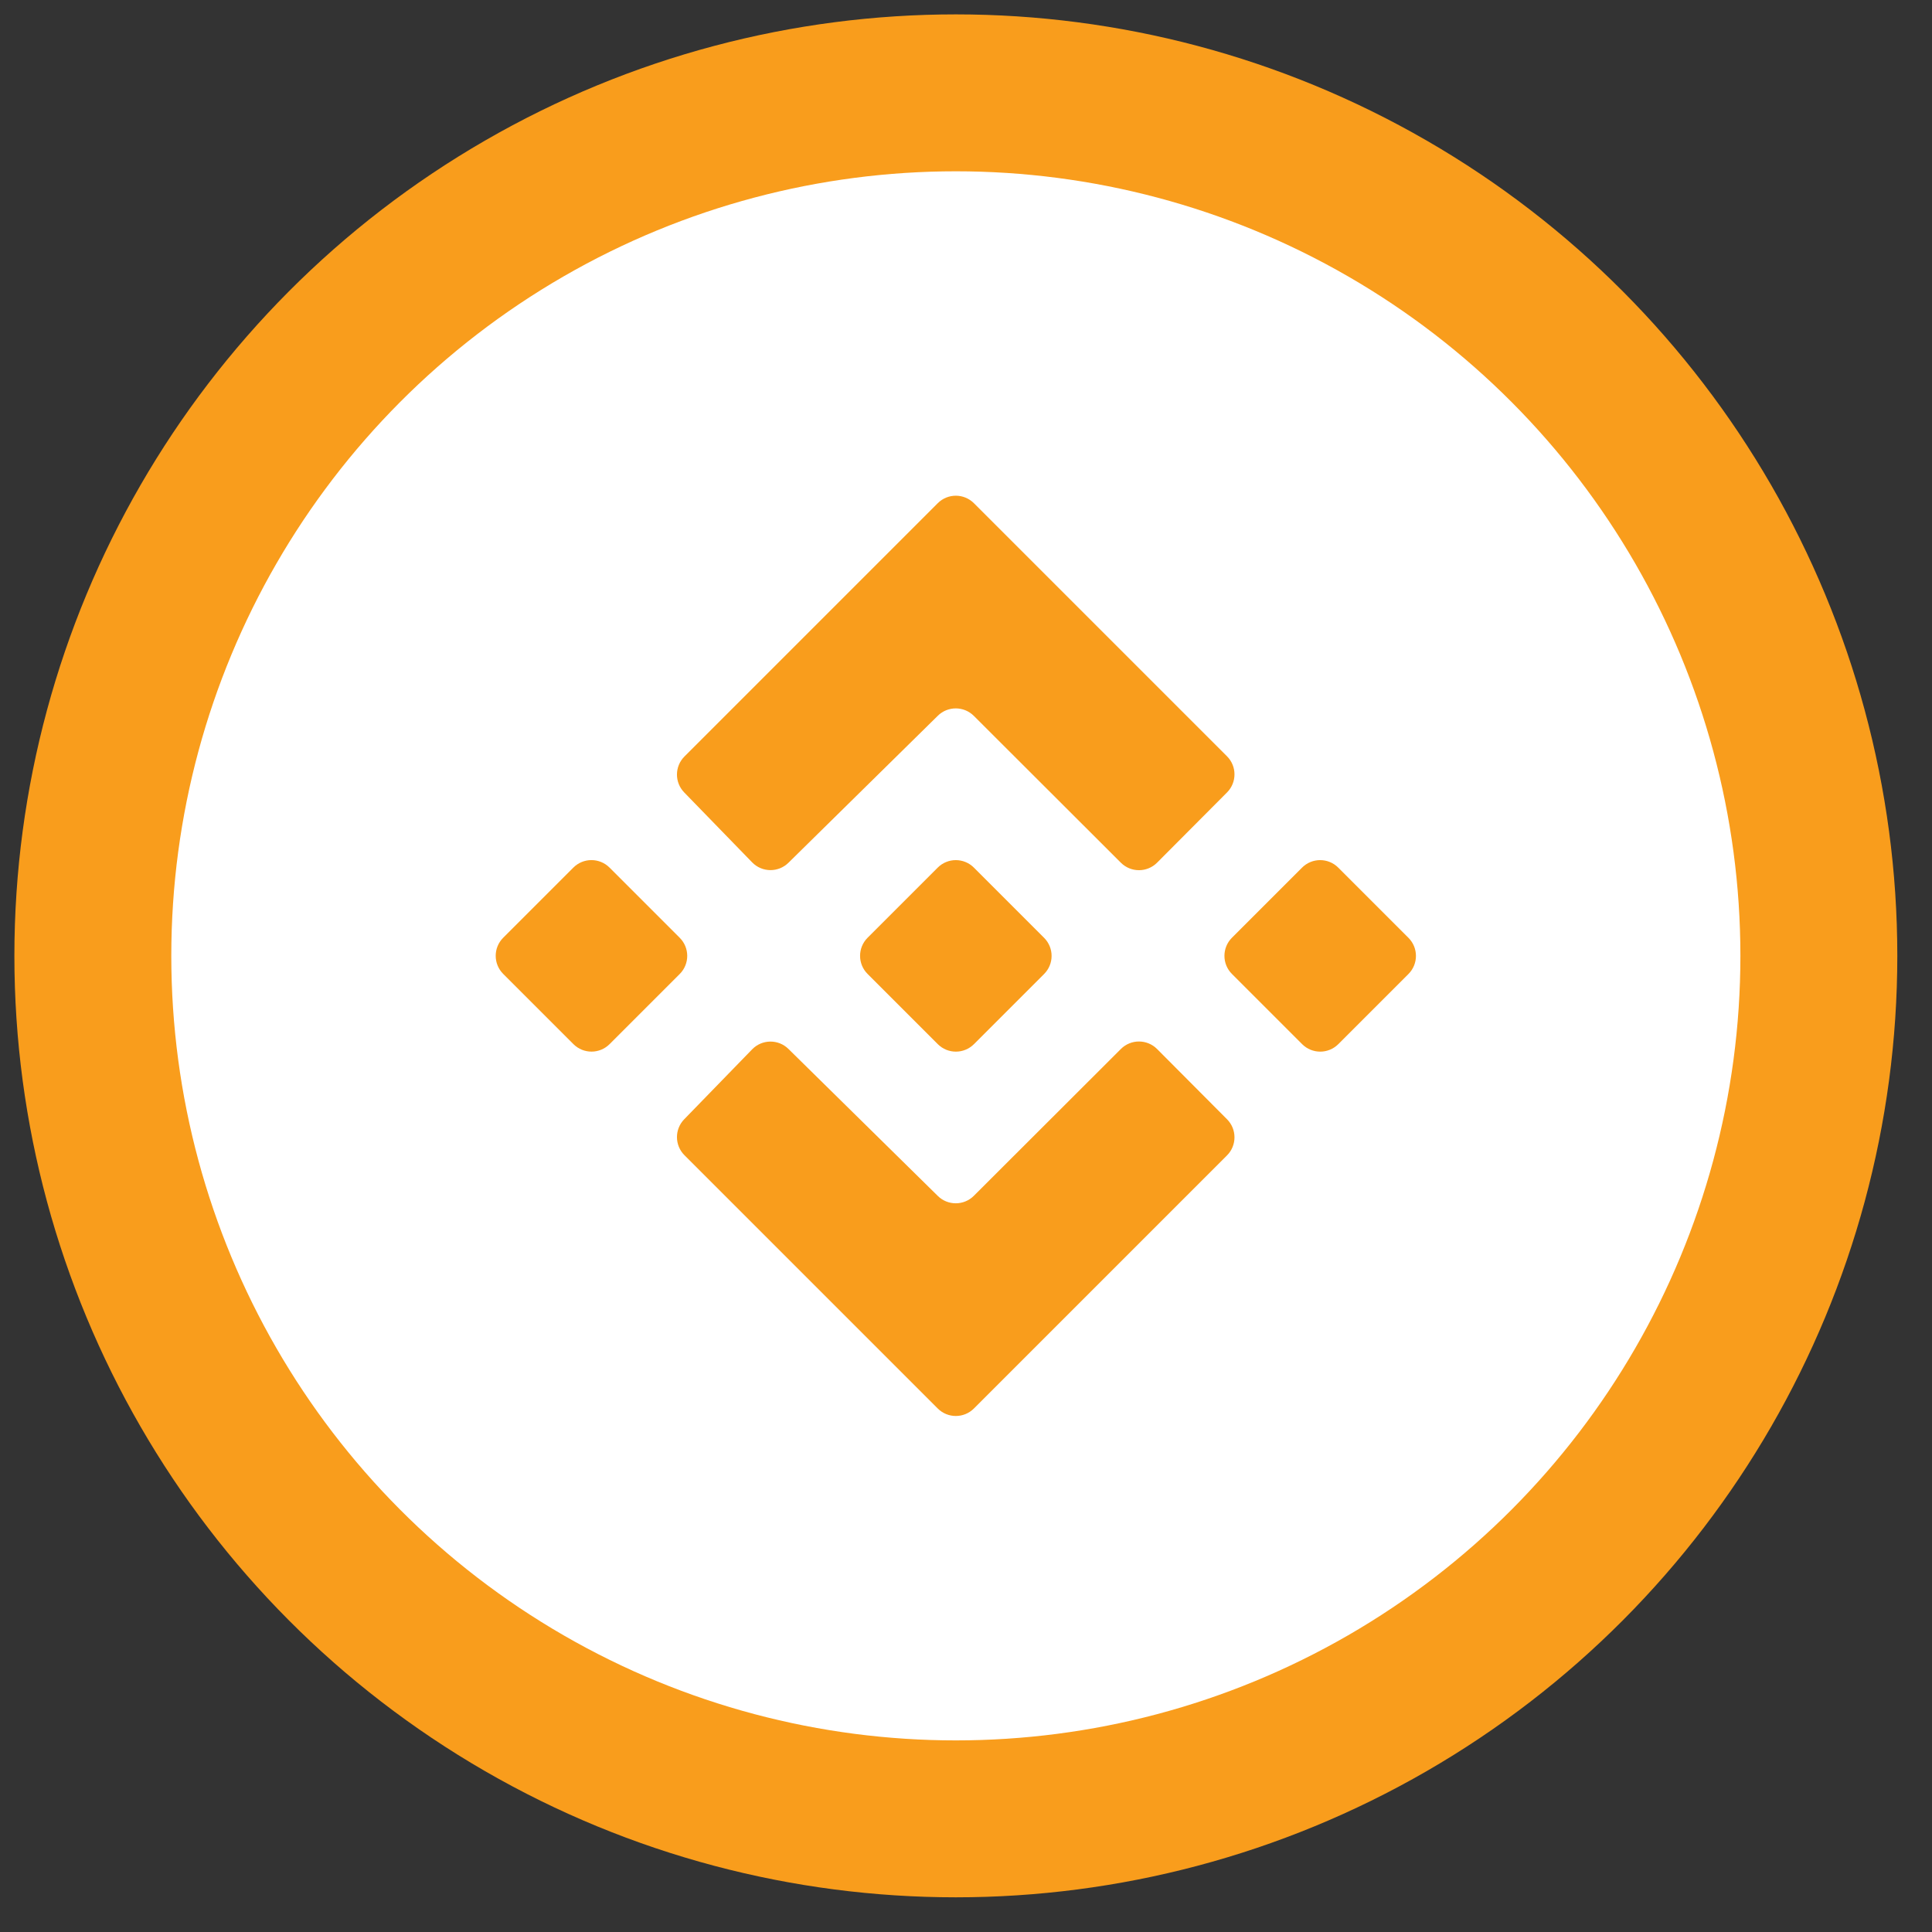
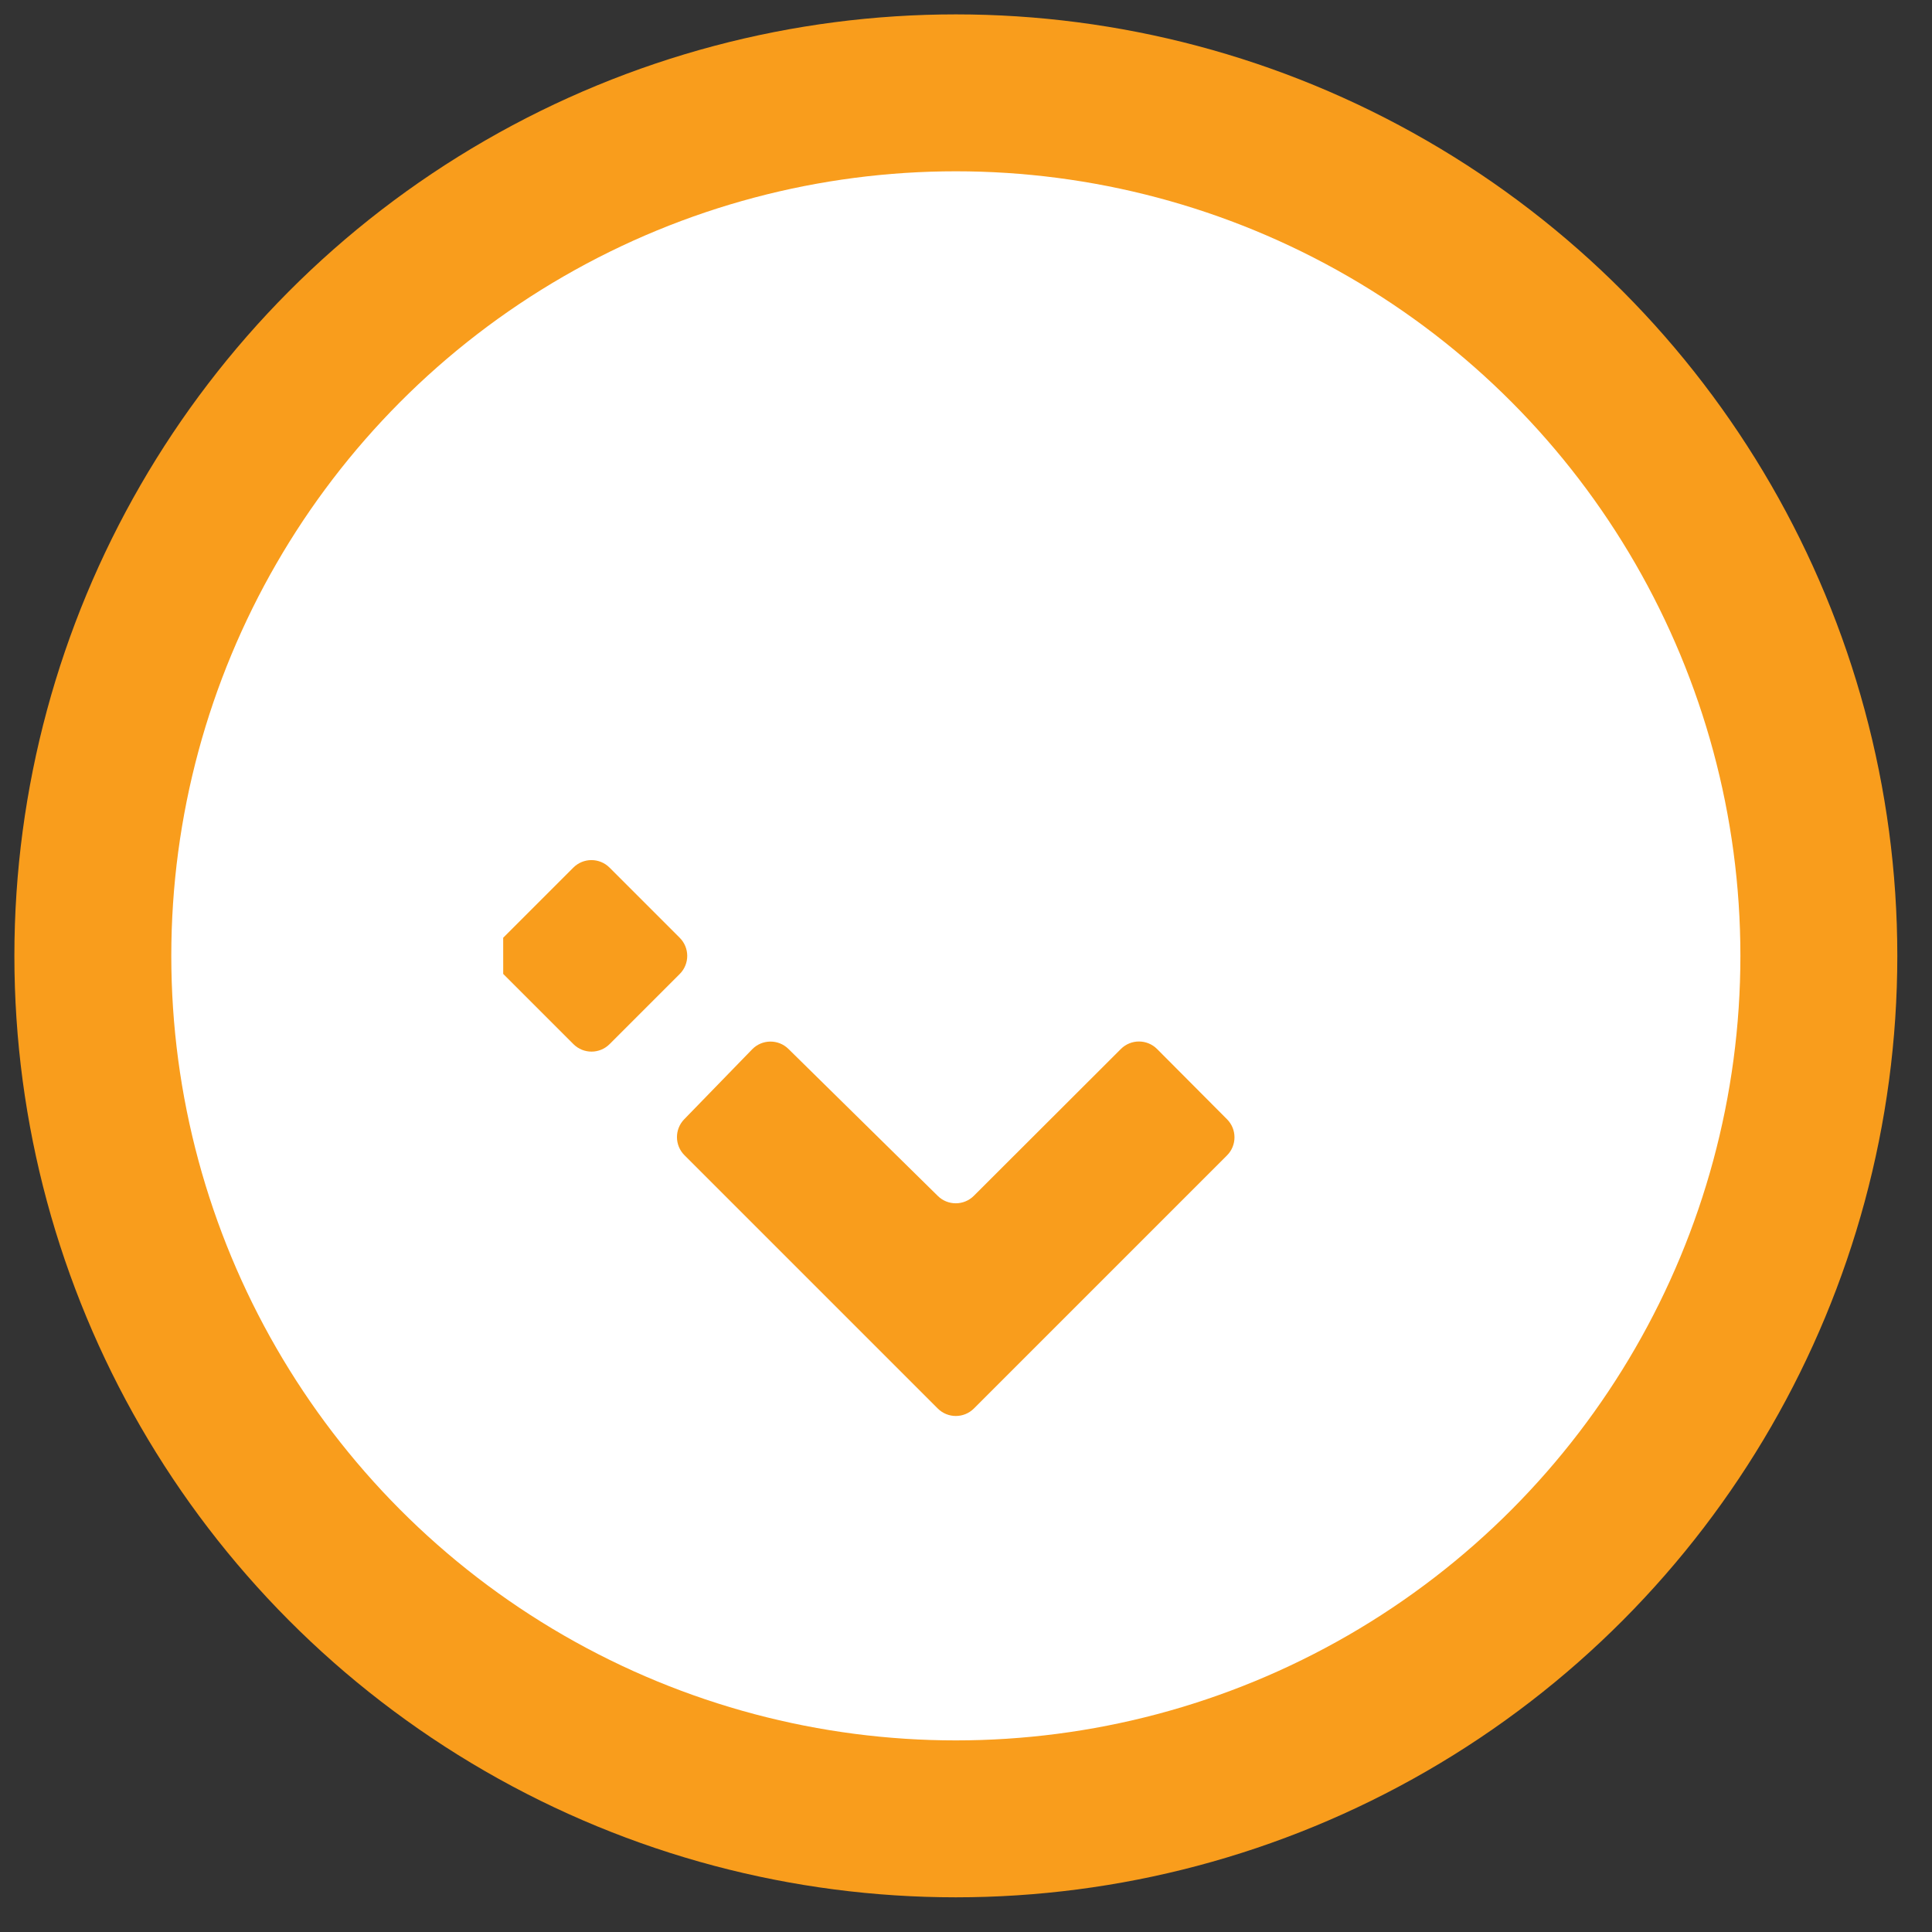
<svg xmlns="http://www.w3.org/2000/svg" version="1.1" width="349.99" height="349.99" viewBox="0 0 349.99 349.99" xml:space="preserve">
  <rect x="0" y="0" width="349.99" height="349.99" fill="#333333" stroke="none" />
  <desc>Created with Fabric.js 1.7.22</desc>
  <defs>
</defs>
  <g id="icon" style="stroke: none; stroke-width: 1; stroke-dasharray: none; stroke-linecap: butt; stroke-linejoin: miter; stroke-miterlimit: 10; fill: none; fill-rule: nonzero; opacity: 1;" transform="translate(2.606 2.606) scale(3.79 3.79)">
    <circle cx="45" cy="45" r="45" style="stroke: none; stroke-width: 1; stroke-dasharray: none; stroke-linecap: butt; stroke-linejoin: miter; stroke-miterlimit: 10; fill: rgb(249,157,28); fill-rule: nonzero; opacity: 1;" transform="  matrix(1 0 0 1 0 0) " />
    <circle cx="45" cy="45" r="37.5" style="stroke: none; stroke-width: 1; stroke-dasharray: none; stroke-linecap: butt; stroke-linejoin: miter; stroke-miterlimit: 10; fill: rgb(255,255,255); fill-rule: nonzero; opacity: 1;" transform="  matrix(1 0 0 1 0 0) " />
    <path d="M 32.028 54.529 l 12.106 12.106 c 0.478 0.478 1.252 0.478 1.73 0 L 57.96 54.539 c 0.477 -0.477 0.478 -1.25 0.002 -1.728 l -3.343 -3.357 c -0.477 -0.479 -1.252 -0.48 -1.731 -0.002 L 45.86 56.47 c -0.475 0.474 -1.244 0.477 -1.722 0.006 l -7.14 -7.027 c -0.484 -0.476 -1.262 -0.467 -1.735 0.02 l -3.247 3.342 C 31.55 53.291 31.555 54.056 32.028 54.529 z" style="stroke: none; stroke-width: 1; stroke-dasharray: none; stroke-linecap: butt; stroke-linejoin: miter; stroke-miterlimit: 10; fill: rgb(249,157,28); fill-rule: nonzero; opacity: 1;" transform=" matrix(1 0 0 1 0 0) " stroke-linecap="round" />
-     <path d="M 32.028 35.471 l 12.106 -12.106 c 0.478 -0.478 1.252 -0.478 1.73 0 L 57.96 35.461 c 0.477 0.477 0.478 1.25 0.002 1.728 l -3.343 3.357 c -0.477 0.479 -1.252 0.48 -1.731 0.002 L 45.86 33.53 c -0.475 -0.474 -1.244 -0.477 -1.722 -0.006 l -7.14 7.027 c -0.484 0.476 -1.262 0.467 -1.735 -0.02 l -3.247 -3.342 C 31.55 36.709 31.555 35.944 32.028 35.471 z" style="stroke: none; stroke-width: 1; stroke-dasharray: none; stroke-linecap: butt; stroke-linejoin: miter; stroke-miterlimit: 10; fill: rgb(249,157,28); fill-rule: nonzero; opacity: 1;" transform=" matrix(1 0 0 1 0 0) " stroke-linecap="round" />
-     <path d="M 23.365 45.864 l 3.355 3.355 c 0.478 0.478 1.252 0.478 1.73 0 l 3.352 -3.352 c 0.478 -0.478 0.478 -1.252 0 -1.73 l -3.355 -3.355 c -0.478 -0.478 -1.252 -0.478 -1.73 0 l -3.353 3.353 C 22.887 44.612 22.887 45.386 23.365 45.864 z" style="stroke: none; stroke-width: 1; stroke-dasharray: none; stroke-linecap: butt; stroke-linejoin: miter; stroke-miterlimit: 10; fill: rgb(249,157,28); fill-rule: nonzero; opacity: 1;" transform=" matrix(1 0 0 1 0 0) " stroke-linecap="round" />
-     <path d="M 40.781 45.865 l 3.355 3.355 c 0.478 0.478 1.252 0.478 1.73 0 l 3.352 -3.352 c 0.478 -0.478 0.478 -1.252 0 -1.73 l -3.355 -3.355 c -0.478 -0.478 -1.252 -0.478 -1.73 0 l -3.353 3.353 C 40.303 44.613 40.303 45.388 40.781 45.865 z" style="stroke: none; stroke-width: 1; stroke-dasharray: none; stroke-linecap: butt; stroke-linejoin: miter; stroke-miterlimit: 10; fill: rgb(249,157,28); fill-rule: nonzero; opacity: 1;" transform=" matrix(1 0 0 1 0 0) " stroke-linecap="round" />
-     <path d="M 58.196 45.865 l 3.355 3.355 c 0.478 0.478 1.252 0.478 1.73 0 l 3.352 -3.352 c 0.478 -0.478 0.478 -1.252 0 -1.73 l -3.355 -3.355 c -0.478 -0.478 -1.252 -0.478 -1.73 0 l -3.353 3.353 C 57.719 44.613 57.719 45.388 58.196 45.865 z" style="stroke: none; stroke-width: 1; stroke-dasharray: none; stroke-linecap: butt; stroke-linejoin: miter; stroke-miterlimit: 10; fill: rgb(249,157,28); fill-rule: nonzero; opacity: 1;" transform=" matrix(1 0 0 1 0 0) " stroke-linecap="round" />
+     <path d="M 23.365 45.864 l 3.355 3.355 c 0.478 0.478 1.252 0.478 1.73 0 l 3.352 -3.352 c 0.478 -0.478 0.478 -1.252 0 -1.73 l -3.355 -3.355 c -0.478 -0.478 -1.252 -0.478 -1.73 0 l -3.353 3.353 z" style="stroke: none; stroke-width: 1; stroke-dasharray: none; stroke-linecap: butt; stroke-linejoin: miter; stroke-miterlimit: 10; fill: rgb(249,157,28); fill-rule: nonzero; opacity: 1;" transform=" matrix(1 0 0 1 0 0) " stroke-linecap="round" />
  </g>
</svg>